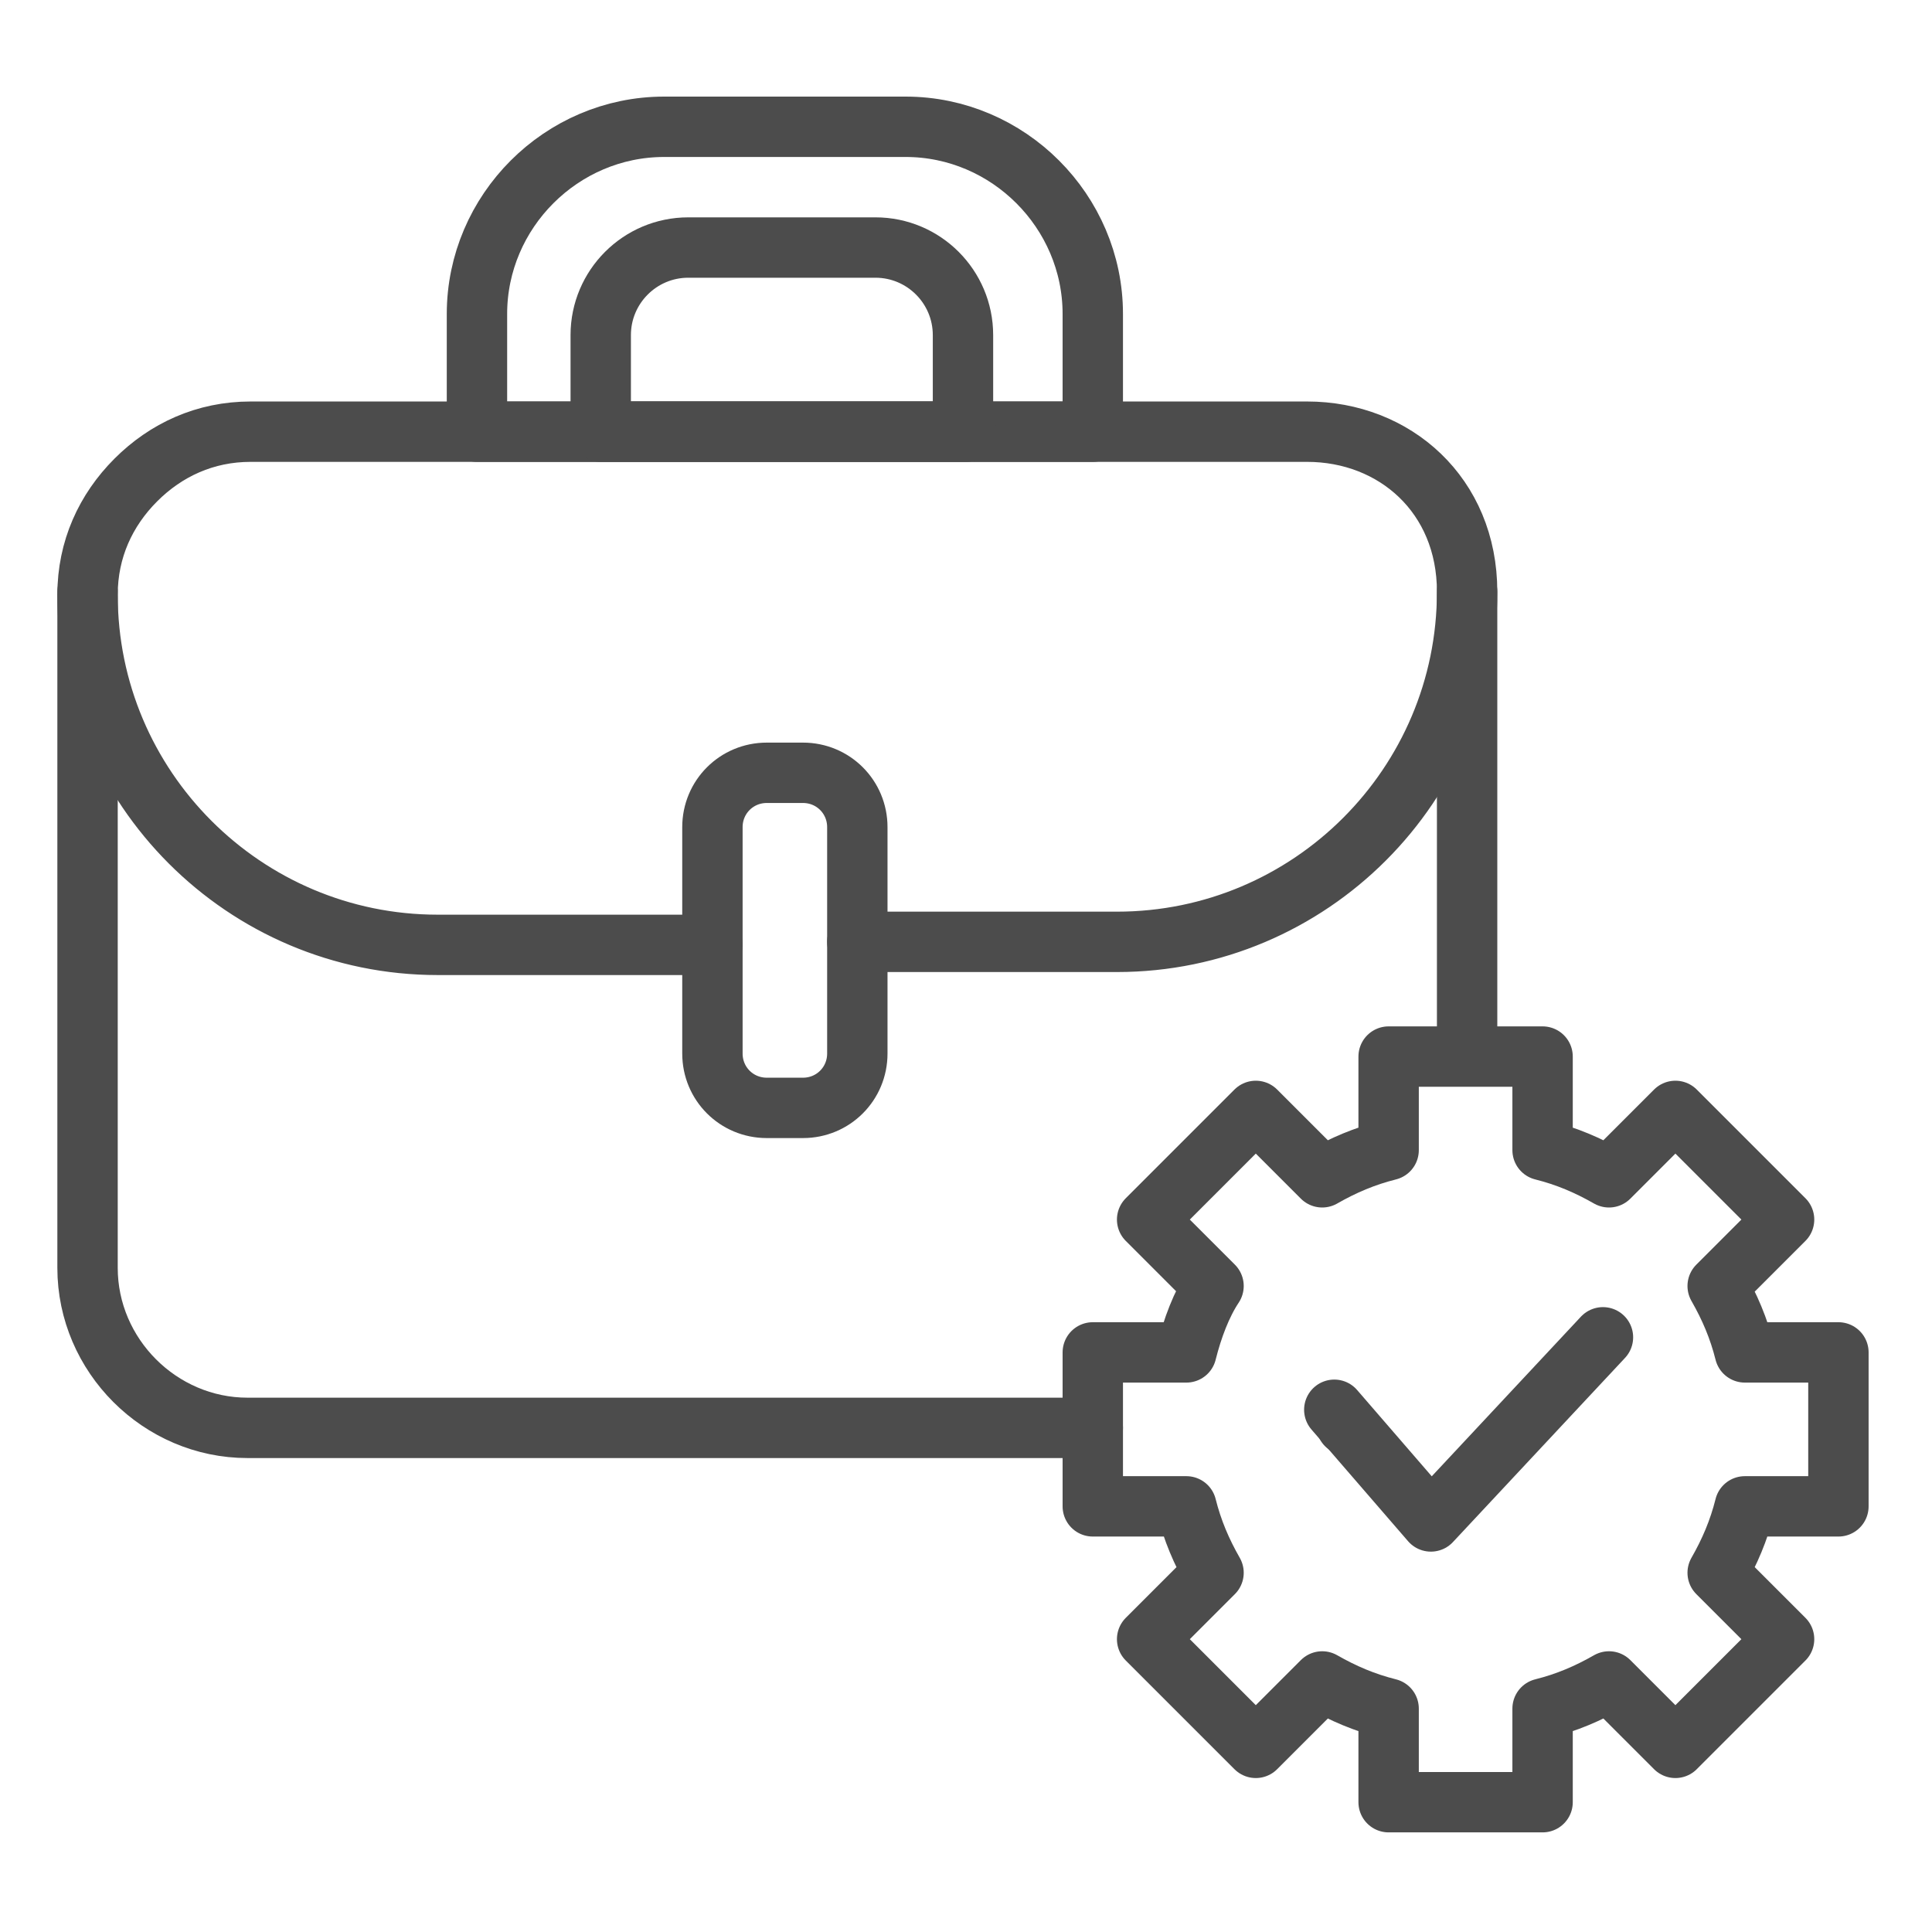
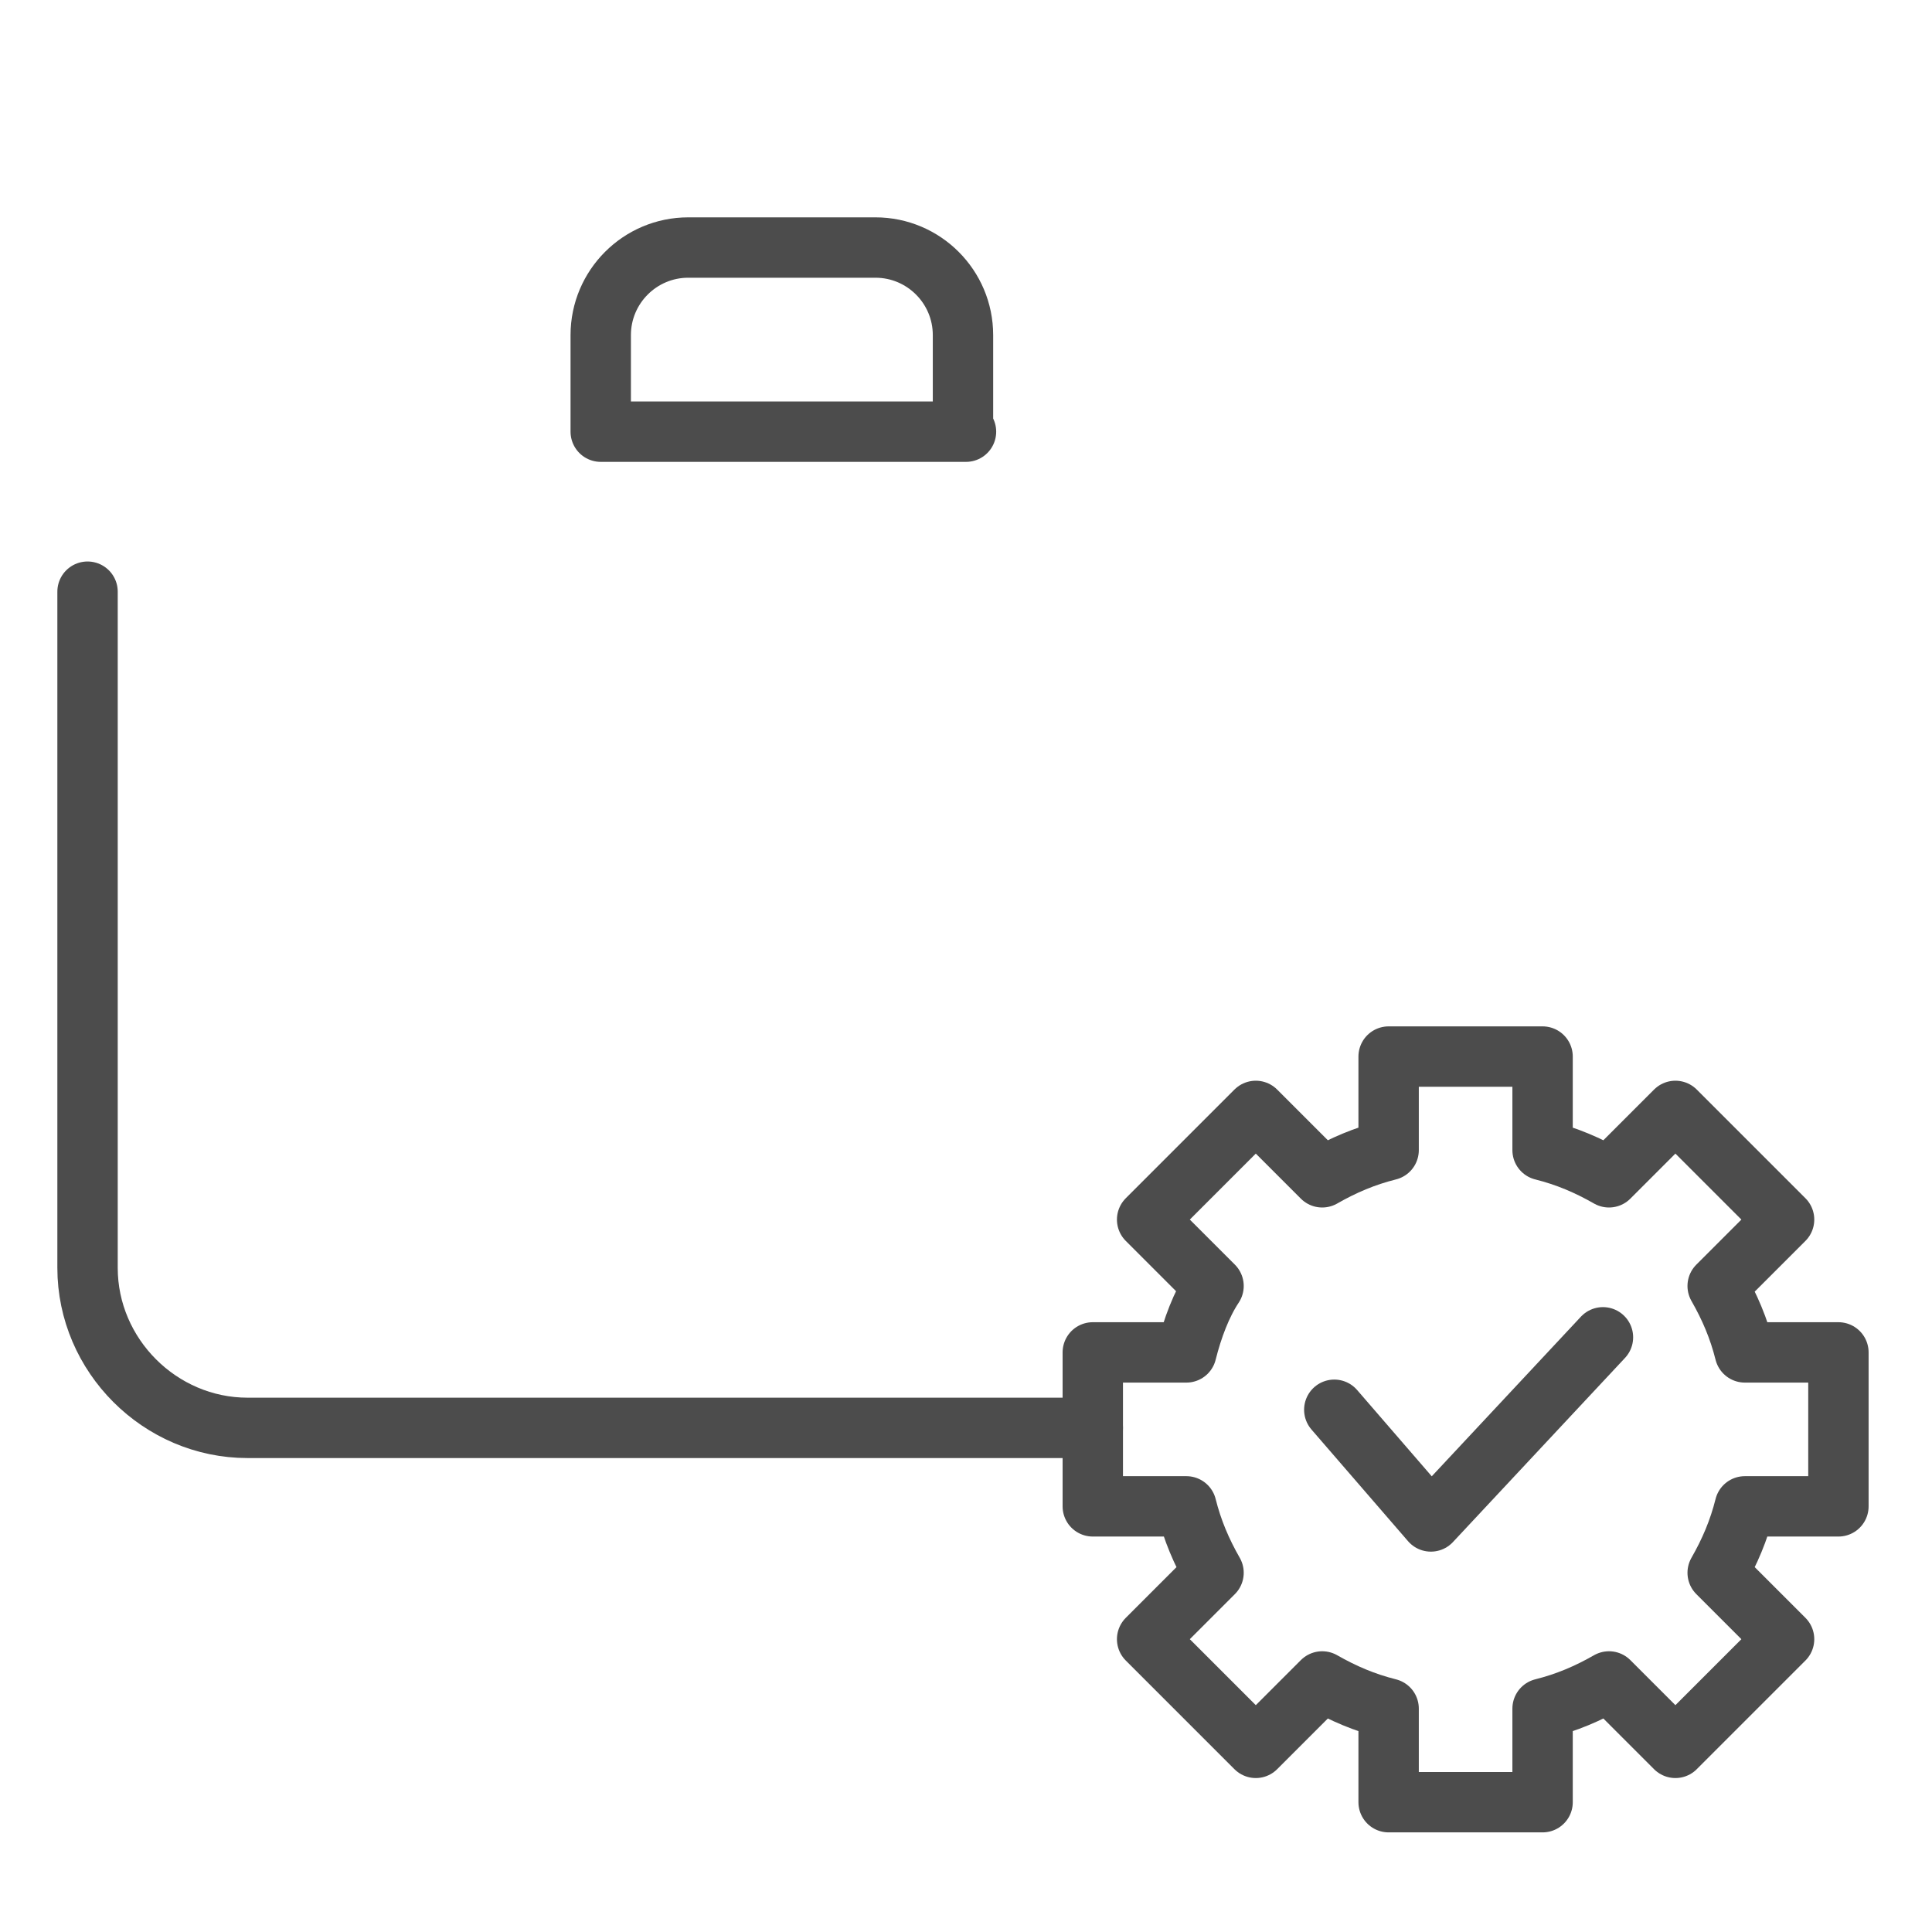
<svg xmlns="http://www.w3.org/2000/svg" data-id="Layer_1" data-name="Layer 1" version="1.1" viewBox="0 0 64 64">
  <defs>
    <style>
      .cls-1 {
        fill: none;
        stroke: #4c4c4c;
        stroke-linecap: round;
        stroke-linejoin: round;
        stroke-width: 2px;
      }
    </style>
  </defs>
-   <path class="cls-1" d="M28.4,31.2h8.6c3.2,0,6.1-1.3,8.2-3.4,2.1-2.1,3.4-5,3.4-8.2s-2.4-5.3-5.3-5.3H8.3c-1.5,0-2.8.6-3.8,1.6-1,1-1.6,2.3-1.6,3.8,0,6.4,5.2,11.6,11.6,11.6h9.1" />
-   <line class="cls-1" x1="44.6" y1="47.2" x2="44.6" y2="47.2" />
-   <line class="cls-1" x1="48.6" y1="34.9" x2="48.6" y2="19.6" />
  <path class="cls-1" d="M2.9,19.6v22.4c0,2.9,2.4,5.3,5.3,5.3h28" />
-   <path class="cls-1" d="M26.6,36.7h-1.2c-1,0-1.8-.8-1.8-1.8v-7.5c0-1,.8-1.8,1.8-1.8h1.2c1,0,1.8.8,1.8,1.8v7.5c0,1-.8,1.8-1.8,1.8Z" />
-   <path class="cls-1" d="M36.2,14.3H15.8v-3.9c0-3.4,2.8-6.2,6.2-6.2h8c3.4,0,6.2,2.8,6.2,6.2v3.9Z" />
-   <path class="cls-1" d="M32,14.3h-12.1v-3.2c0-1.6,1.3-2.9,2.9-2.9h6.2c1.6,0,2.9,1.3,2.9,2.9v3.2h.1Z" />
+   <path class="cls-1" d="M32,14.3h-12.1v-3.2c0-1.6,1.3-2.9,2.9-2.9h6.2c1.6,0,2.9,1.3,2.9,2.9v3.2Z" />
  <path class="cls-1" d="M40.2,42.6l-2.2-2.2,3.6-3.6,2.2,2.2c.7-.4,1.4-.7,2.2-.9v-3.1h5.1v3.1c.8.2,1.5.5,2.2.9l2.2-2.2,3.6,3.6-2.2,2.2c.4.7.7,1.4.9,2.2h3.1v5.1h-3.1c-.2.8-.5,1.5-.9,2.2l2.2,2.2-3.6,3.6-2.2-2.2c-.7.4-1.4.7-2.2.9v3.1h-5.1v-3.1c-.8-.2-1.5-.5-2.2-.9l-2.2,2.2-3.6-3.6,2.2-2.2c-.4-.7-.7-1.4-.9-2.2h-3.1v-5.1h3.1c.2-.8.5-1.6.9-2.2Z" />
  <polyline class="cls-1" points="44.2 46.7 47.4 50.4 53.1 44.3" />
</svg>